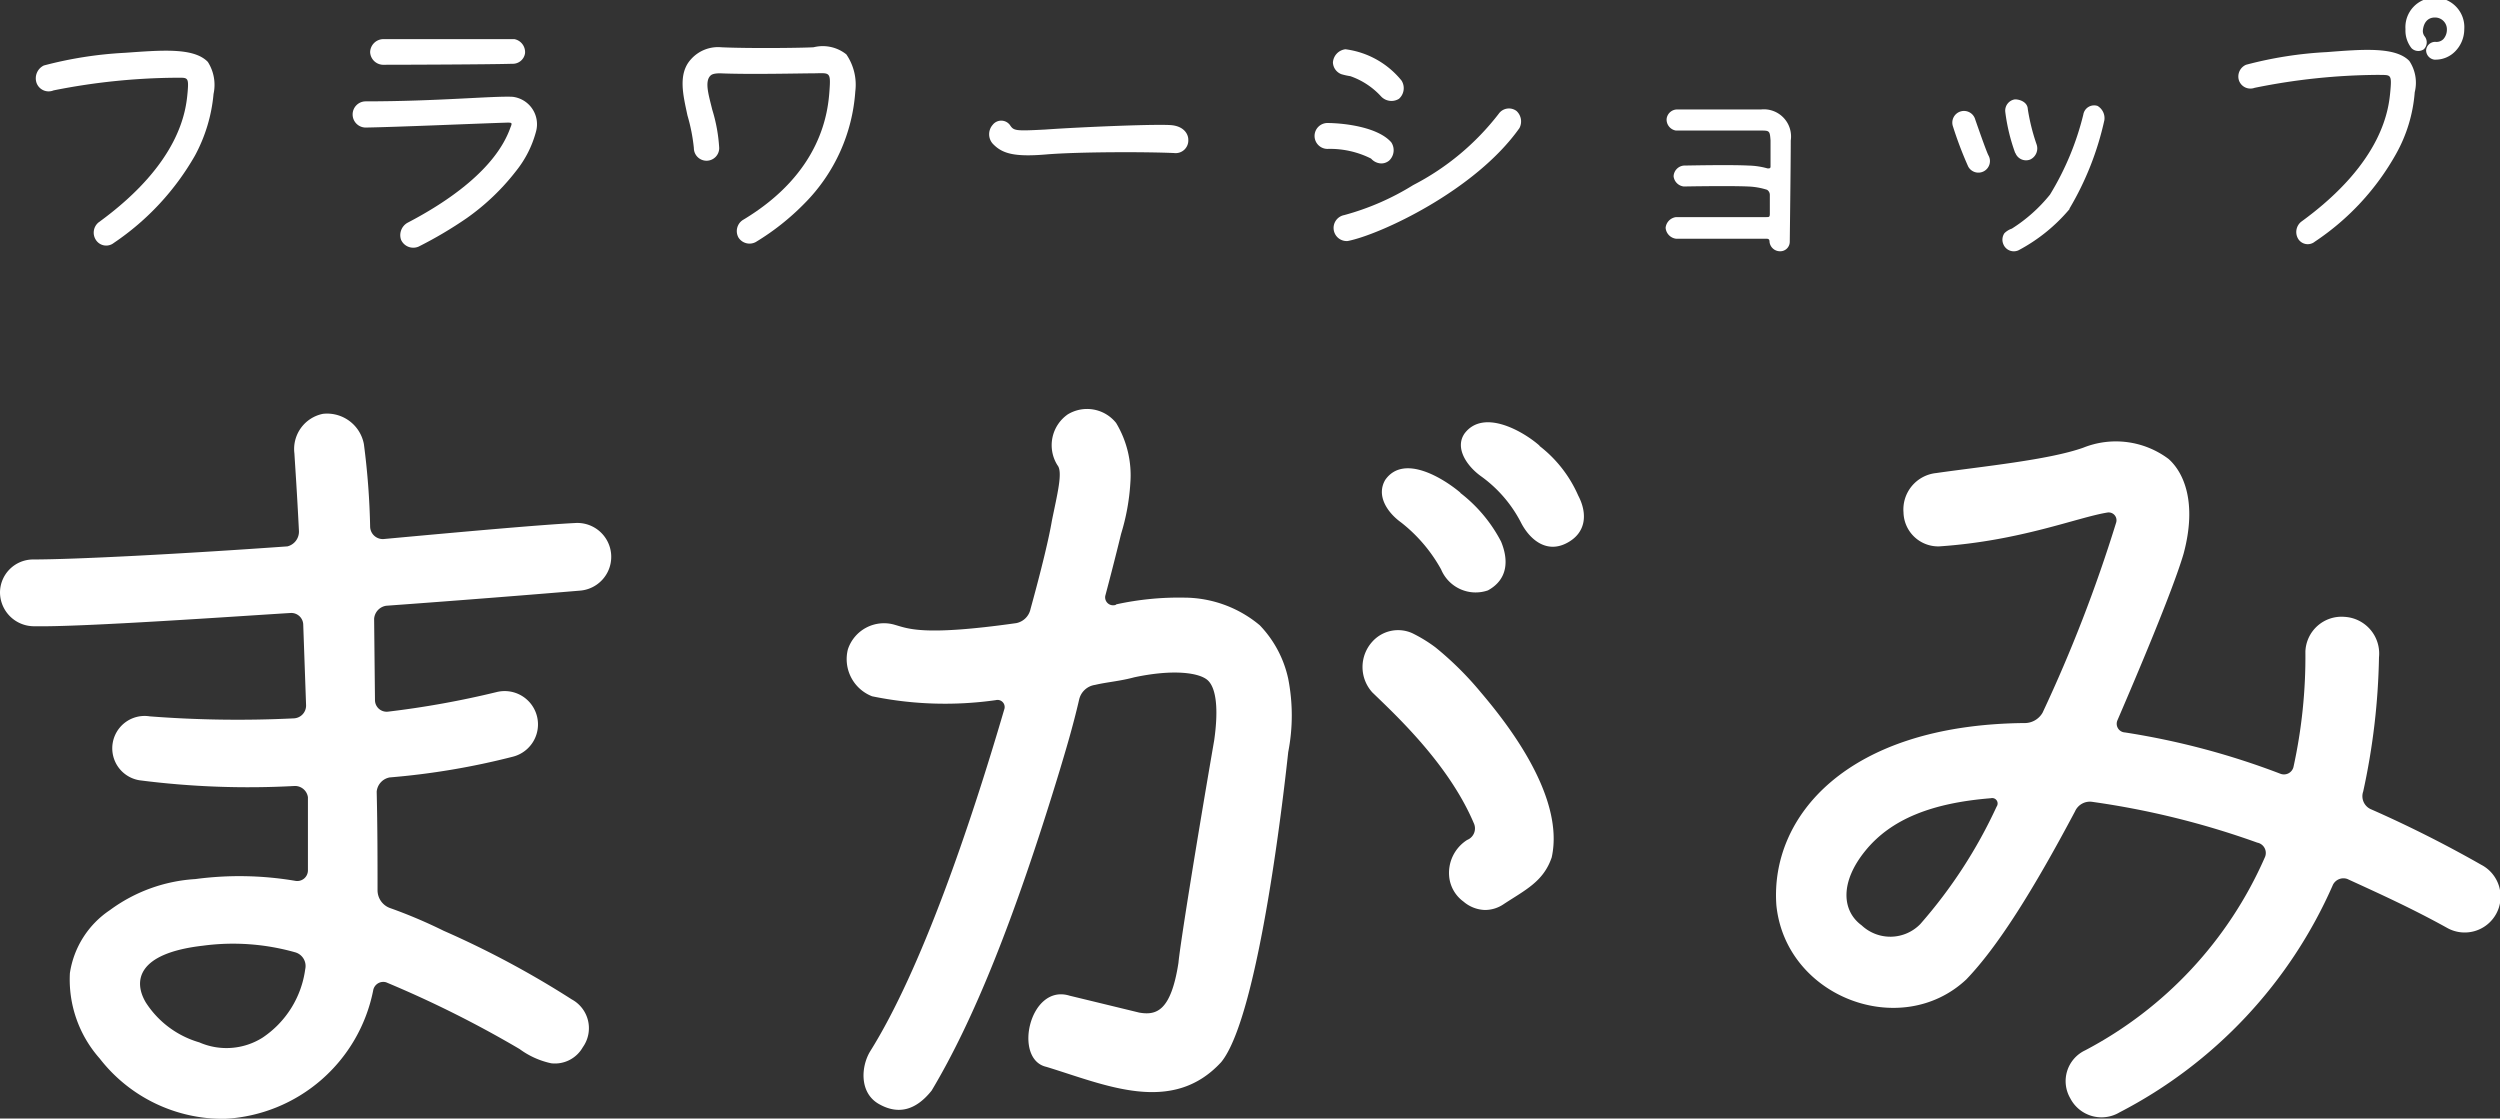
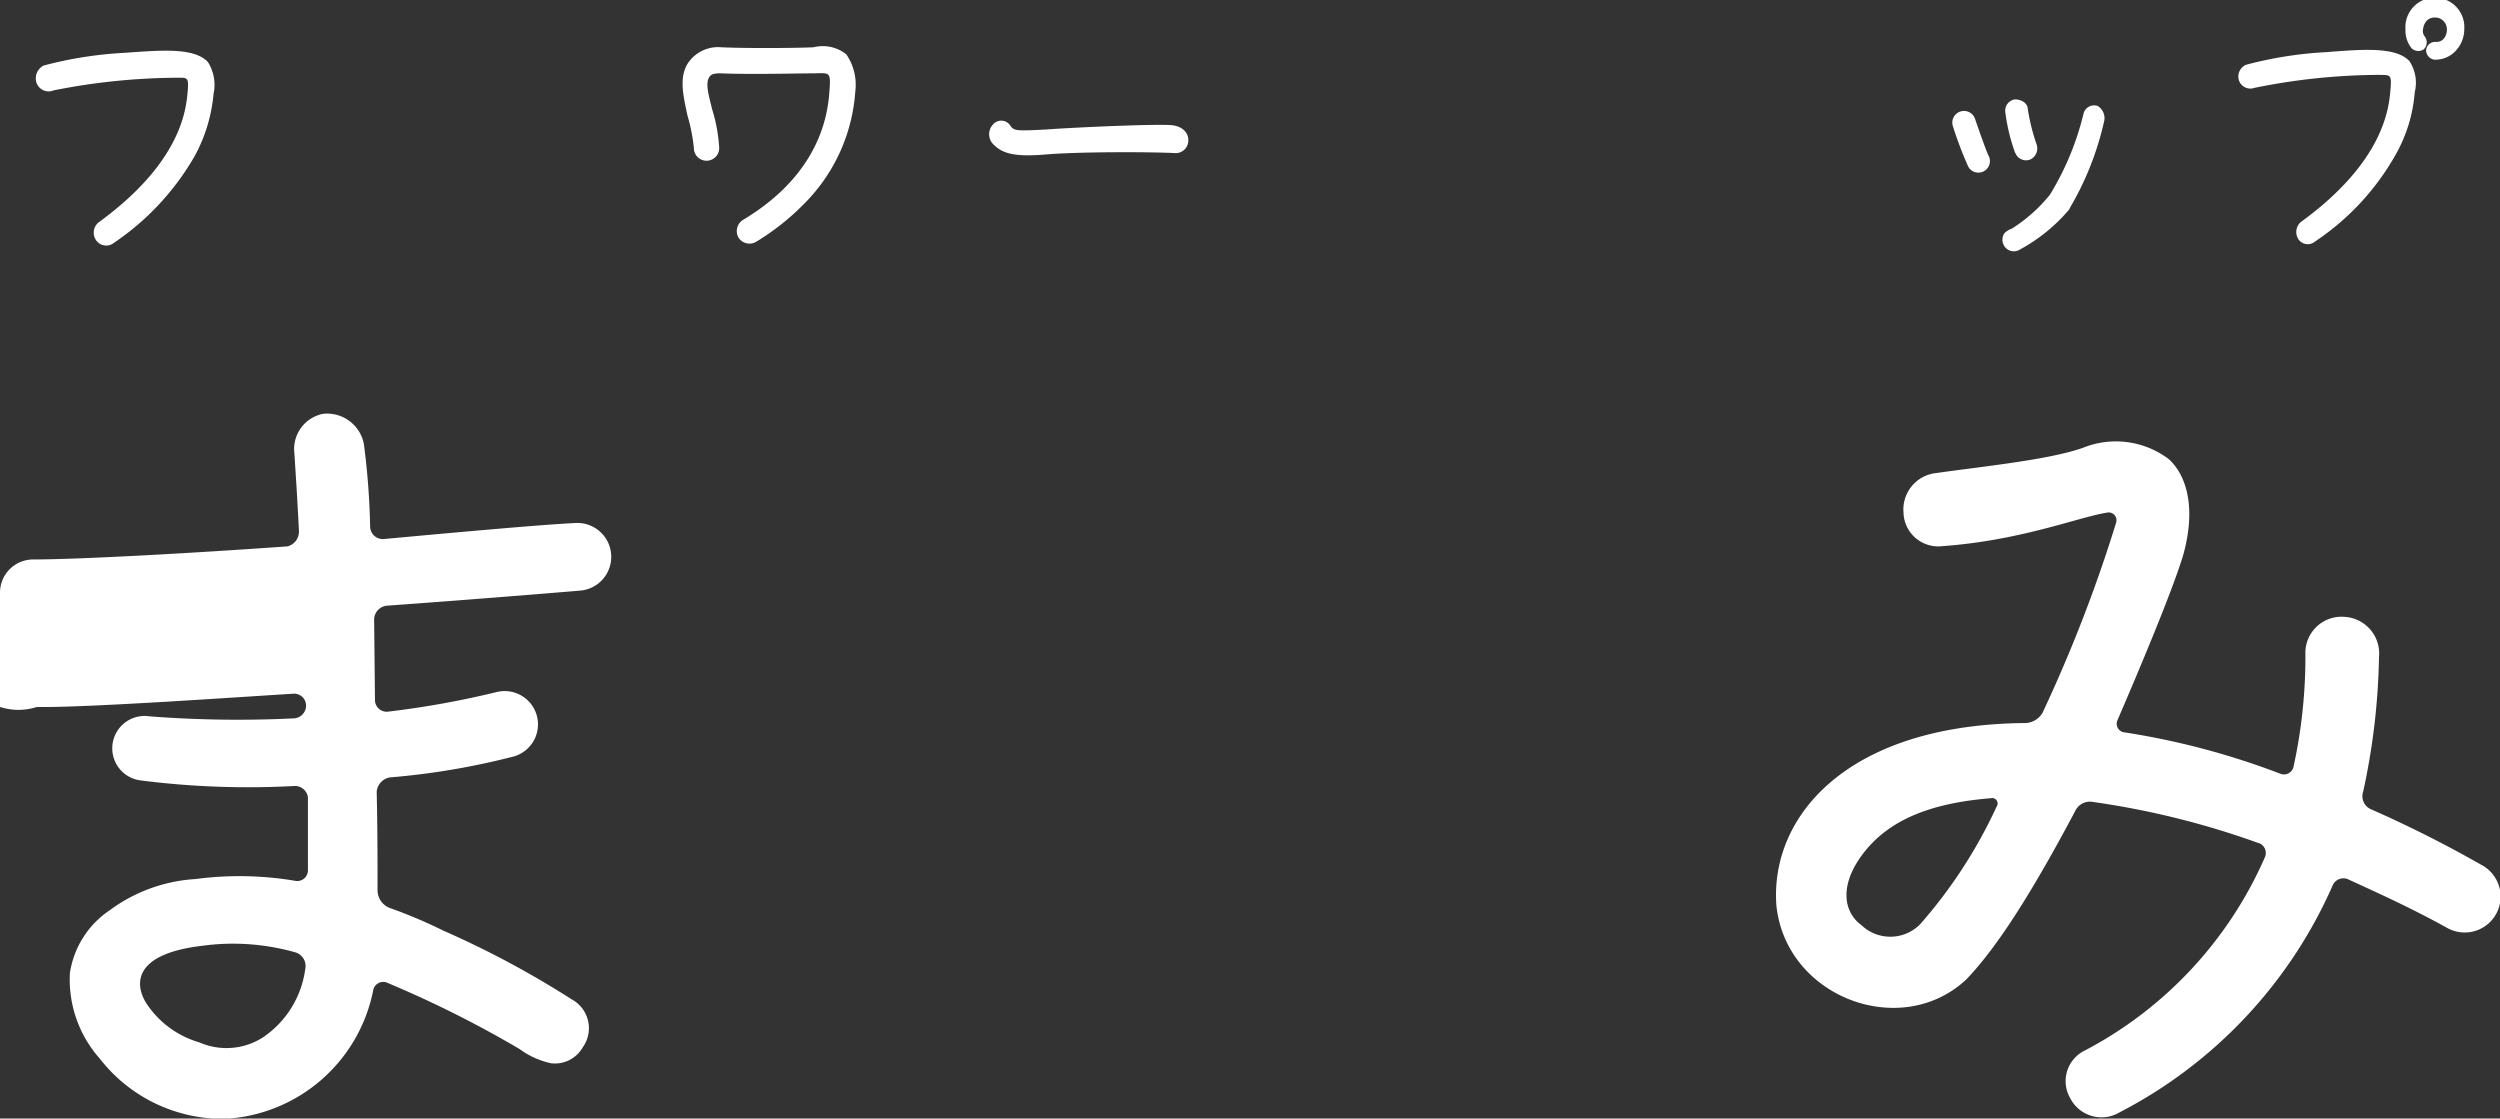
<svg xmlns="http://www.w3.org/2000/svg" width="175.61" height="78.57" viewBox="0 0 175.61 78.57">
  <rect x="0" y="0" width="175.61" height="78.57" fill="#333333" stroke="none" />
  <defs>
    <style>.cls-1{fill:#fff;}</style>
  </defs>
  <title>logo</title>
  <g id="レイヤー_2" data-name="レイヤー 2">
    <g id="ナビ">
      <path class="cls-1" d="M6.74,16.86a.93.93,0,0,1,.2-1.25c5.79-4.21,6.13-7.92,6.24-9.15.09-1.07,0-1-.79-1a45.36,45.36,0,0,0-8.63.89.9.9,0,0,1-1.19-.52A1,1,0,0,1,3.08,4.6a27.7,27.7,0,0,1,5.68-.89c2.57-.18,4.85-.39,5.84.64A3,3,0,0,1,15,6.6a11.2,11.2,0,0,1-1.3,4.32A18.4,18.4,0,0,1,8,17.06.86.86,0,0,1,6.74,16.86Z" />
-       <path class="cls-1" d="M35.42,8.62c-2.18.07-7.43.3-9.73.34a.92.92,0,0,1,0-1.84c5,0,9-.39,10.32-.32a1.94,1.94,0,0,1,1.65,2.41A7.5,7.5,0,0,1,36.26,12a16.11,16.11,0,0,1-3.47,3.32,28.62,28.62,0,0,1-3.38,2,.94.94,0,0,1-1.24-.48,1,1,0,0,1,.47-1.2c2.8-1.46,6.18-3.76,7.21-6.67C36,8.6,36,8.6,35.42,8.62ZM26.88,4.55A.93.93,0,0,1,26,3.66a.94.94,0,0,1,.88-.91l4.46,0c4.48,0,4.66,0,4.8,0a.93.93,0,0,1,.74,1,.87.87,0,0,1-.9.73C34.45,4.53,28.19,4.55,26.88,4.55Z" />
      <path class="cls-1" d="M48.54,4.16a2.54,2.54,0,0,1,2.12-.84c1.89.09,5.65.05,6.49,0a2.65,2.65,0,0,1,2.3.5,3.77,3.77,0,0,1,.63,2.6,12.35,12.35,0,0,1-3.54,7.84A17.31,17.31,0,0,1,53.09,17a.92.92,0,0,1-1.22-.32.93.93,0,0,1,.3-1.22c5.61-3.35,6-7.69,6.1-9.15.09-1.27,0-1.18-1.05-1.16-.84,0-4.62.09-6.63,0-.52,0-.63.11-.7.18-.41.43-.09,1.41.14,2.37a11.25,11.25,0,0,1,.49,2.7.89.89,0,1,1-1.78,0,12.5,12.5,0,0,0-.45-2.29C48,6.73,47.59,5.19,48.54,4.16Z" />
      <path class="cls-1" d="M70.94,8.78c.27.41.36.43,2.48.32,2.54-.18,8.09-.41,8.94-.3s1.11.66,1.11,1a.89.89,0,0,1-1,.95c-1.94-.09-6.74-.09-9,.1s-3.09-.07-3.74-.76a1,1,0,0,1,0-1.32A.76.76,0,0,1,70.94,8.78Z" />
-       <path class="cls-1" d="M97.73,10a1,1,0,0,1-.15,1.28.86.86,0,0,1-.59.2,1,1,0,0,1-.68-.34,6.41,6.41,0,0,0-3.06-.68.91.91,0,0,1,0-1.82C94.49,8.65,96.81,8.94,97.73,10ZM94.85,5.35a4.56,4.56,0,0,1-.63-.14.92.92,0,0,1-.59-.82,1,1,0,0,1,.88-.93,6.07,6.07,0,0,1,3.94,2.2,1,1,0,0,1-.18,1.28A1,1,0,0,1,97,6.76,5.27,5.27,0,0,0,94.85,5.35Zm-.18,11.58a.92.92,0,0,1-.25-1.82A18.13,18.13,0,0,0,99.27,13a18,18,0,0,0,6-5,.88.88,0,0,1,1.26-.2A1,1,0,0,1,106.73,9C103.62,13.4,96.92,16.49,94.67,16.93Z" />
-       <path class="cls-1" d="M125.79,9.87c0,1.62-.07,7.06-.07,7.13a.67.67,0,0,1-.7.65.74.74,0,0,1-.72-.65c0-.19-.07-.23-.22-.23h-6.34A.84.84,0,0,1,117,16a.84.84,0,0,1,.74-.75h6.34c.18,0,.24,0,.24-.23V13.7a.42.42,0,0,0-.2-.37,4.92,4.92,0,0,0-1.33-.23c-1.37-.06-4.48,0-4.51,0h0a.81.81,0,0,1-.72-.72.79.79,0,0,1,.72-.75c.16,0,3.18-.07,4.55,0a5.33,5.33,0,0,1,1.33.2c.14,0,.21,0,.21-.14,0-.7,0-1.41,0-1.82-.05-.7-.07-.7-.74-.7-2.12,0-5.53,0-5.91,0a.78.78,0,0,1-.65-.82.75.75,0,0,1,.79-.66c.88,0,4.8,0,5.83,0A1.91,1.91,0,0,1,125.79,9.87Z" />
      <path class="cls-1" d="M138.25,11.69a26.26,26.26,0,0,1-1.06-2.79.82.82,0,1,1,1.56-.5c.38,1.09.83,2.36.94,2.54a.81.81,0,1,1-1.44.75Zm7.12,3a12.05,12.05,0,0,1-3.58,2.89.79.79,0,0,1-1.06-.41.81.81,0,0,1,.07-.79,1.36,1.36,0,0,1,.52-.32A10.94,10.94,0,0,0,144,13.67a19.78,19.78,0,0,0,2.34-5.62.77.77,0,0,1,1-.61,1,1,0,0,1,.48,1A21,21,0,0,1,145.37,14.65Zm-3.81-3.93a13.15,13.15,0,0,1-.7-2.89.8.8,0,0,1,.68-.89c.36,0,.88.2.9.68a14.22,14.22,0,0,0,.61,2.46.86.86,0,0,1-.45,1.09A.8.8,0,0,1,141.56,10.72Z" />
      <path class="cls-1" d="M161.44,16.79a.93.93,0,0,1,.2-1.21c5.82-4.23,6.16-8,6.27-9.21s0-1.09-.84-1.11a44.51,44.51,0,0,0-8.7.91.85.85,0,0,1-1.1-.53.9.9,0,0,1,.5-1.09,27.56,27.56,0,0,1,5.67-.89c2.57-.2,4.83-.38,5.8.62a2.76,2.76,0,0,1,.38,2.2,10.49,10.49,0,0,1-1.31,4.33,17.86,17.86,0,0,1-5.7,6.16A.79.79,0,0,1,161.44,16.79Zm9.67-12.6H171a.67.67,0,0,1-.58-.66.64.64,0,0,1,.65-.59.68.68,0,0,0,.56-.19,1,1,0,0,0,.25-.66.83.83,0,0,0-.85-.86c-.48,0-.79.34-.84.93a.62.62,0,0,0,.14.41.68.68,0,0,1-.07.89.68.68,0,0,1-.86-.07,2,2,0,0,1-.43-1.34,2.07,2.07,0,1,1,4.13,0,2.22,2.22,0,0,1-.65,1.57A1.92,1.92,0,0,1,171.11,4.19Z" />
-       <path class="cls-1" d="M26.34,49.2a.82.82,0,0,0,.91.79,64.07,64.07,0,0,0,7.65-1.38A2.34,2.34,0,0,1,36,53.16a51.92,51.92,0,0,1-8.63,1.45,1.12,1.12,0,0,0-.91,1c.06,2.51.06,4.95.06,6.93a1.33,1.33,0,0,0,.92,1.26,34.75,34.75,0,0,1,3.72,1.58,65.57,65.57,0,0,1,9,4.82,2.3,2.3,0,0,1,.78,3.36,2.25,2.25,0,0,1-2.22,1.13,5.77,5.77,0,0,1-2.22-1A76.84,76.84,0,0,0,27.12,69a.72.72,0,0,0-.91.59,11.22,11.22,0,0,1-10.39,9A10.94,10.94,0,0,1,7,74.35a8.36,8.36,0,0,1-2.09-6,6.48,6.48,0,0,1,2.81-4.42,11.24,11.24,0,0,1,6-2.18,23.44,23.44,0,0,1,7.06.13.75.75,0,0,0,.85-.72V56a.92.92,0,0,0-.92-.79,59.9,59.9,0,0,1-10.91-.4,2.27,2.27,0,1,1,.72-4.49,80.62,80.62,0,0,0,10.13.14.9.9,0,0,0,.85-.93l-.2-5.67a.84.84,0,0,0-.91-.8c-3.34.2-14.64,1-18,.93A2.39,2.39,0,0,1,0,41.61,2.33,2.33,0,0,1,2.29,39.3c3,0,10.45-.39,17.9-.92A1.07,1.07,0,0,0,21,37.32c-.13-2.64-.26-4.48-.32-5.47a2.52,2.52,0,0,1,2-2.78,2.63,2.63,0,0,1,2.88,2.12A52.22,52.22,0,0,1,26,37a.89.89,0,0,0,1,.86c5.75-.53,11-1,13.39-1.12a2.38,2.38,0,0,1,.33,4.75s-6.27.53-13.59,1.06a1,1,0,0,0-.85.92Zm-4.9,18.88a1,1,0,0,0-.72-1.19,16,16,0,0,0-6.47-.46c-4.64.53-4.9,2.5-4,4A6.67,6.67,0,0,0,14,73.22a4.75,4.75,0,0,0,4.44-.33A6.88,6.88,0,0,0,21.44,68.08Z" />
-       <path class="cls-1" d="M88.49,43.92a7.79,7.79,0,0,1,2,3.76,13.42,13.42,0,0,1,0,5.15c-.2,1.85-2,18.48-4.71,21.78-3.46,3.76-8.17,1.58-12.28.33-2.36-.53-1.18-5.87,1.63-5,1.9.46,4.12,1,4.9,1.19,1.18.2,2.22-.07,2.75-3.5C82.87,66.56,83.91,60,85.29,52c.32-2.24.13-3.69-.46-4.22s-2.42-.79-5.17-.2c-1,.27-1.89.33-2.74.53a1.34,1.34,0,0,0-1.11,1c-.46,2-1,3.76-1.37,5-3.21,10.56-6.08,17.62-9,22.5-1.11,1.39-2.35,1.72-3.72.93s-1.24-2.64-.59-3.7c3.59-5.74,7-15.77,9.41-24a.5.5,0,0,0-.59-.66,25.38,25.38,0,0,1-8.69-.27,2.8,2.8,0,0,1-1.7-3.3,2.67,2.67,0,0,1,3.33-1.71c.92.26,2,.79,8.5-.13a1.28,1.28,0,0,0,1-1c.78-2.83,1.3-5,1.5-6.2.39-1.91.78-3.43.39-3.89a2.64,2.64,0,0,1,.72-3.57,2.61,2.61,0,0,1,3.4.6,7.13,7.13,0,0,1,1,4.22,15.24,15.24,0,0,1-.65,3.57s-.46,1.91-1.11,4.35a.56.56,0,0,0,.65.66.21.21,0,0,0,.13-.06,20.6,20.6,0,0,1,4.77-.47A8.31,8.31,0,0,1,88.49,43.92ZM104,48.61c1.7,2,5.95,7.26,5,11.61-.58,1.72-1.89,2.31-3.39,3.3a2.32,2.32,0,0,1-1.31.4,2.42,2.42,0,0,1-1.5-.59,2.46,2.46,0,0,1-1-1.72A2.74,2.74,0,0,1,103.06,59a.87.87,0,0,0,.46-1.19c-1.77-4.16-5.49-7.59-7.12-9.17a2.65,2.65,0,0,1,0-3.57,2.43,2.43,0,0,1,2.81-.59,10.15,10.15,0,0,1,1.63,1A22.62,22.62,0,0,1,104,48.61Zm-1.44-14a10.31,10.31,0,0,1,2.88,3.43c.52,1.25.52,2.64-.92,3.43A2.63,2.63,0,0,1,101.23,40a10.84,10.84,0,0,0-2.81-3.3c-1-.72-1.76-1.91-1.11-3C98.62,31.85,101.43,33.63,102.6,34.62Zm5.56-3.3a8.9,8.9,0,0,1,2.74,3.5c.66,1.25.59,2.64-.85,3.36s-2.61-.33-3.2-1.52A9.17,9.17,0,0,0,104,33.43c-1-.73-1.83-2-1.11-3C104.24,28.68,107.05,30.33,108.16,31.32Z" />
+       <path class="cls-1" d="M26.34,49.2a.82.82,0,0,0,.91.79,64.07,64.07,0,0,0,7.65-1.38A2.34,2.34,0,0,1,36,53.16a51.92,51.92,0,0,1-8.63,1.45,1.12,1.12,0,0,0-.91,1c.06,2.51.06,4.95.06,6.93a1.33,1.33,0,0,0,.92,1.26,34.75,34.75,0,0,1,3.72,1.58,65.57,65.57,0,0,1,9,4.82,2.3,2.3,0,0,1,.78,3.36,2.25,2.25,0,0,1-2.22,1.13,5.77,5.77,0,0,1-2.22-1A76.84,76.84,0,0,0,27.12,69a.72.72,0,0,0-.91.59,11.22,11.22,0,0,1-10.39,9A10.94,10.94,0,0,1,7,74.35a8.36,8.36,0,0,1-2.09-6,6.48,6.48,0,0,1,2.81-4.42,11.24,11.24,0,0,1,6-2.18,23.44,23.44,0,0,1,7.06.13.75.75,0,0,0,.85-.72V56a.92.92,0,0,0-.92-.79,59.9,59.9,0,0,1-10.91-.4,2.27,2.27,0,1,1,.72-4.49,80.62,80.62,0,0,0,10.13.14.9.9,0,0,0,.85-.93a.84.84,0,0,0-.91-.8c-3.34.2-14.64,1-18,.93A2.39,2.39,0,0,1,0,41.61,2.33,2.33,0,0,1,2.29,39.3c3,0,10.45-.39,17.9-.92A1.07,1.07,0,0,0,21,37.32c-.13-2.64-.26-4.48-.32-5.47a2.52,2.52,0,0,1,2-2.78,2.63,2.63,0,0,1,2.88,2.12A52.22,52.22,0,0,1,26,37a.89.89,0,0,0,1,.86c5.75-.53,11-1,13.39-1.12a2.38,2.38,0,0,1,.33,4.75s-6.27.53-13.59,1.06a1,1,0,0,0-.85.92Zm-4.9,18.88a1,1,0,0,0-.72-1.19,16,16,0,0,0-6.47-.46c-4.64.53-4.9,2.5-4,4A6.67,6.67,0,0,0,14,73.22a4.75,4.75,0,0,0,4.44-.33A6.88,6.88,0,0,0,21.44,68.08Z" />
      <path class="cls-1" d="M153.38,38.91c-.78,2.64-3.33,8.64-4.64,11.68a.61.61,0,0,0,.53.86,53.25,53.25,0,0,1,10.91,2.9.69.69,0,0,0,.92-.46,36.21,36.21,0,0,0,.84-8.12,2.54,2.54,0,0,1,2.75-2.44,2.58,2.58,0,0,1,2.42,2.84A47.81,47.81,0,0,1,166,55.6a1,1,0,0,0,.58,1.26,84.57,84.57,0,0,1,7.72,3.89,2.52,2.52,0,1,1-2.42,4.42c-2.49-1.38-4.84-2.44-7-3.43a.83.83,0,0,0-1,.4,32.8,32.8,0,0,1-15,16,2.47,2.47,0,0,1-3.46-1,2.39,2.39,0,0,1,1.05-3.36,28,28,0,0,0,12.61-13.53.74.74,0,0,0-.52-1.06A58.2,58.2,0,0,0,147,56.33a1.14,1.14,0,0,0-1.24.66c-2.94,5.54-5.42,9.5-7.64,11.81-4.58,4.29-12.68,1.26-13.34-5.21-.45-6.2,4.91-12.67,17.39-12.8a1.45,1.45,0,0,0,1.31-.73,102.55,102.55,0,0,0,5.16-13.33.55.55,0,0,0-.59-.73c-2.09.33-6.14,2-11.83,2.38A2.44,2.44,0,0,1,133.71,36,2.57,2.57,0,0,1,136,33.23c3.2-.46,7.91-.92,10.33-1.78a6.17,6.17,0,0,1,6,.79C153.38,33.17,154.36,35.28,153.38,38.91Zm-18.49,26a34.19,34.19,0,0,0,5.36-8.25.38.38,0,0,0-.4-.59c-4.11.33-7,1.45-8.82,3.69S129.4,64,130.77,65A2.94,2.94,0,0,0,134.89,64.91Z" />
    </g>
  </g>
</svg>